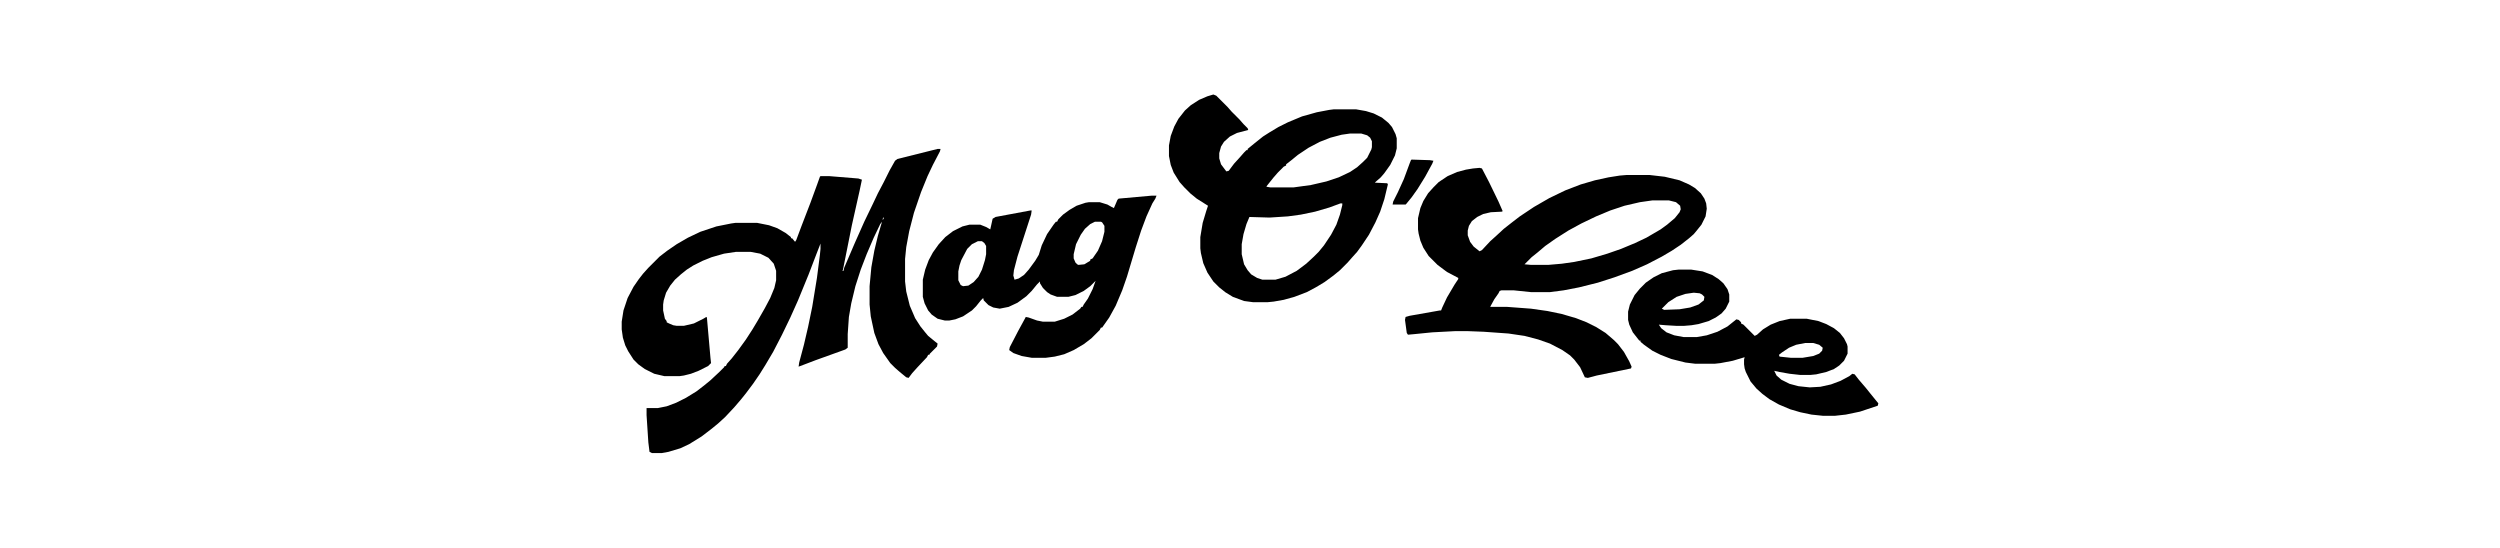
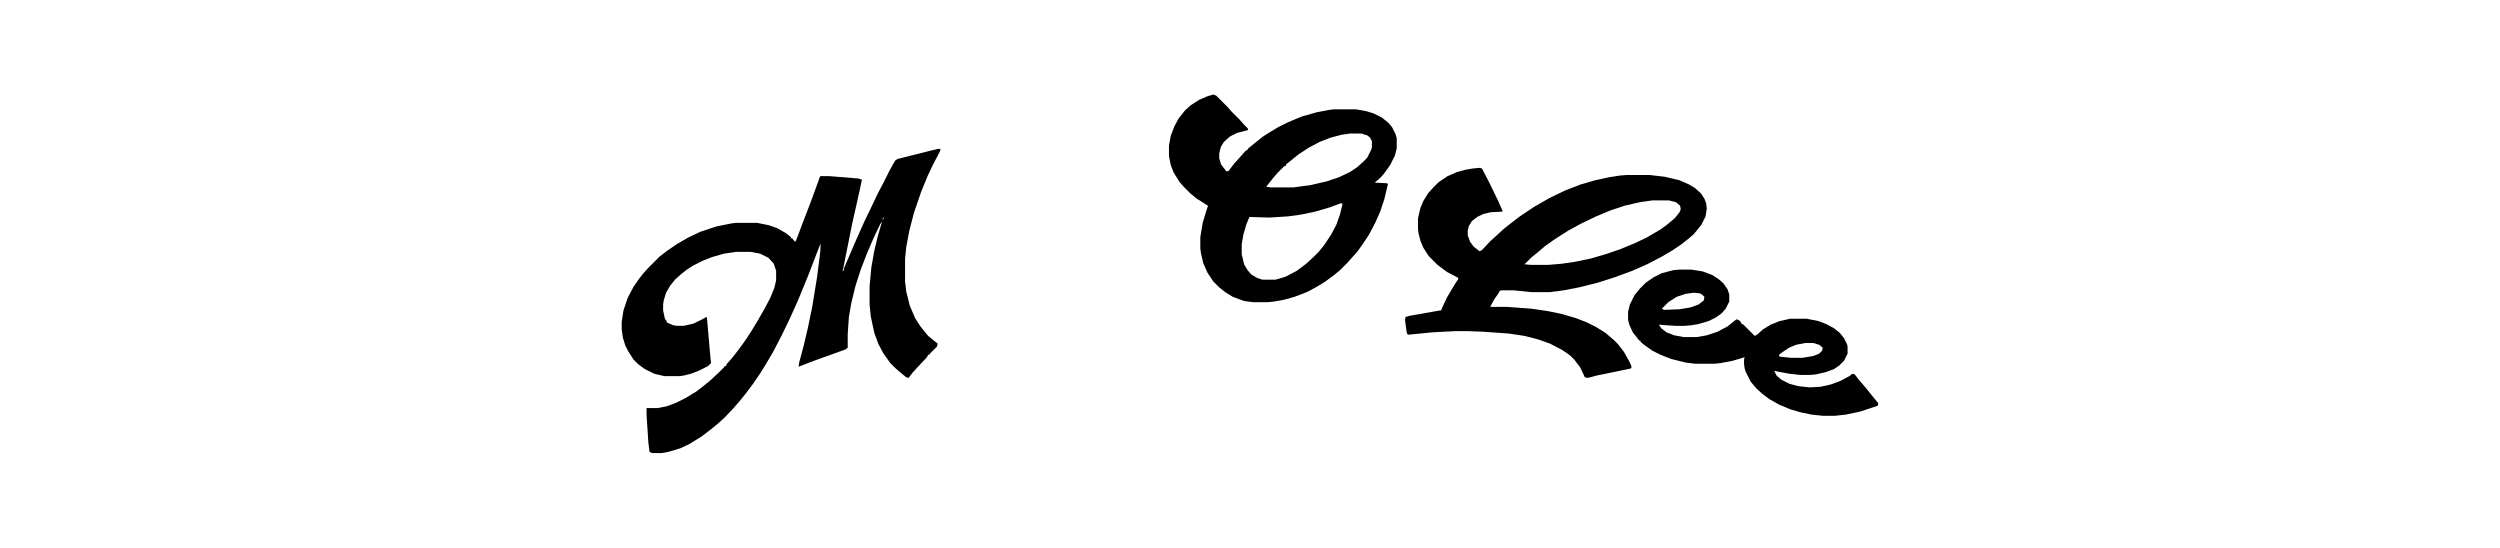
<svg xmlns="http://www.w3.org/2000/svg" id="Ebene_1" viewBox="0 0 347 76">
  <path d="M130.138,20.672h.411l-.082.328-.985,1.889-.739,1.56-.903,2.217-.985,2.874-.657,2.546-.411,2.217-.164,1.642v3.121l.164,1.396.493,1.971.739,1.725.739,1.15.657.821.411.493.903.739.411.328-.082.411-.985.985-.082.164h-.164l-.164.328-1.314,1.396-.739.821-.493.657-.328-.082-.903-.739-.657-.575-.657-.657-.985-1.396-.657-1.232-.575-1.56-.493-2.299-.164-1.642v-2.546l.246-2.628.411-2.299.493-2.053.575-1.971-.246.328-.903,1.889-.985,2.299-.821,2.135-.739,2.299-.575,2.382-.328,1.889-.164,2.382v1.889l-.328.246-4.106,1.478-1.725.657-.657.246.082-.575.657-2.464.575-2.464.575-2.792.657-4.024.411-3.203.082-.821v-.739l-.575,1.478-1.068,2.792-1.478,3.613-1.068,2.382-1.15,2.382-1.232,2.382-1.068,1.807-.821,1.314-.903,1.314-.985,1.314-.657.821-.985,1.15-1.232,1.314-.985.903-.903.739-1.396,1.068-1.725,1.068-1.232.575-1.642.493-.903.164h-1.396l-.328-.164-.164-1.314-.246-3.778v-.985h1.56l1.232-.246,1.314-.493,1.314-.657,1.478-.903,1.068-.821.903-.739,1.232-1.15.657-.657.082-.164h.164l.164-.328.657-.739.903-1.15,1.068-1.478.903-1.396.739-1.232.985-1.725.739-1.396.575-1.396.246-1.068v-1.314l-.328-.985-.739-.821-1.15-.575-1.314-.246h-2.053l-1.642.246-1.725.493-1.232.493-1.314.657-.903.575-.821.657-.821.739-.657.821-.575.985-.328,1.068-.082.575v.821l.246,1.15.246.328v.164l.328.164.575.246.493.082h.985l1.396-.328,1.314-.657.411-.246.082.082.493,5.584.082.739-.411.411-1.314.657-1.068.411-.985.246-.575.082h-2.135l-1.396-.328-1.314-.657-.903-.657-.657-.657-.739-1.15-.411-.821-.328-1.068-.164-1.15v-1.068l.246-1.56.575-1.725.821-1.56.739-1.068.575-.739.739-.821,1.56-1.56,1.068-.821,1.314-.903,1.56-.903,1.725-.821,2.217-.739,2.053-.411.575-.082h3.039l1.642.328,1.15.411,1.15.657.739.575v.164h.164l.411.493.164-.246.739-1.971,1.232-3.203.903-2.464.411-1.15.082-.082h1.232l4.024.328.493.164-.328,1.56-1.068,4.763-1.232,6.159-.082.164h.164l.082-.411,1.478-3.449,1.314-2.956,1.15-2.382.739-1.56.821-1.56.821-1.642.739-1.314.328-.246,4.927-1.232.657-.164ZM122.583,30.116l-.082.411.164-.164-.082-.246Z" />
  <path d="M205.364,23.3l.328.082.985,1.889,1.314,2.71.575,1.314-.082.082-1.56.082-1.068.246-.821.411-.739.575-.411.657-.164.657v.657l.328.903.493.657.821.657.328-.164,1.15-1.232.821-.739,1.068-.985,1.15-.903,1.068-.821,1.971-1.314,2.135-1.232,2.217-1.068,2.135-.821,1.971-.575,1.889-.411,1.56-.246.985-.082h3.121l2.135.246,2.053.493,1.314.575.821.493.821.739.493.739.246.657.082.739-.164,1.068-.575,1.15-.657.821-.411.493-.657.575-1.15.903-1.232.821-1.396.821-2.053,1.068-2.053.903-2.464.903-2.299.739-2.628.657-2.135.411-1.889.246h-2.628l-2.382-.246h-1.725l-.246.082-.164.328-.575.821-.493.903-.082.164h2.382l3.285.246,2.299.328,1.971.411,1.971.575,1.478.575,1.314.657,1.314.821,1.15.985.575.575.821,1.068.739,1.314.328.739-.082.246-4.763.985-1.232.328-.411-.082-.657-1.396-.821-1.068-.575-.575-1.068-.739-1.725-.903-1.642-.575-1.889-.493-2.217-.328-3.449-.246-2.135-.082h-1.889l-3.121.164-2.464.246-.903.082-.164-.246-.246-1.807.082-.411.575-.164,4.188-.739h.164l.164-.411.657-1.396,1.068-1.807.493-.739v-.164l-1.56-.821-1.314-.985-1.232-1.232-.739-1.15-.411-.985-.246-.985-.082-.575v-1.56l.328-1.396.411-.985.657-1.068.739-.821.739-.739,1.232-.821,1.314-.575,1.232-.328.985-.164.903-.082ZM229.345,27.817l-1.725.246-2.135.493-1.971.657-1.971.821-2.053.985-1.807.985-1.807,1.15-1.396.985-1.068.903-.821.657-.985.985.903.082h2.382l1.889-.164,1.725-.246,2.382-.493,2.217-.657,1.889-.657,1.971-.821,1.56-.739,1.971-1.15.903-.657,1.068-.903.657-.821.164-.411-.082-.493-.575-.493-.985-.246h-2.299Z" />
  <path d="M168.408,13.116l.411.164,1.56,1.56.575.657,1.068,1.068.575.657.575.575.082.246-1.56.411-.985.493-.821.739-.411.657-.246.903v.739l.246.821.739.985.328-.082.739-.985.821-.903.575-.657.328-.328h.164v-.164l.903-.739,1.232-.985.903-.575,1.232-.739,1.314-.657,1.971-.821,2.053-.575,1.725-.328.657-.082h3.039l1.396.246,1.068.328,1.15.575.903.739.493.575.493.985.164.575v1.396l-.246.985-.657,1.314-.821,1.15-.493.575-.657.575-.164.164,1.725.082.082.164-.493,2.053-.575,1.725-.657,1.478-.903,1.725-.985,1.478-.657.903-.739.821-.575.657-1.068,1.068-.903.739-1.232.903-1.232.739-1.232.657-1.725.657-1.478.411-1.396.246-.821.082h-2.053l-1.232-.164-1.56-.575-1.068-.657-.821-.657-.821-.821-.821-1.232-.575-1.314-.328-1.396-.082-.657v-1.56l.328-1.971.493-1.642.246-.739-1.56-.985-.903-.739-.821-.821-.657-.739-.821-1.314-.411-1.068-.246-1.232v-1.478l.246-1.314.493-1.314.575-1.068.903-1.15.821-.739,1.15-.739,1.15-.493.821-.246ZM187.379,18.536l-1.15.164-1.56.411-1.478.575-1.56.821-1.478.985-.903.739-.739.575v.164l-.328.164-.821.821-.575.657-.985,1.232v.082l.493.082h3.285l2.382-.328,2.135-.493,1.725-.575,1.56-.739.985-.657.821-.739.575-.575.575-1.15.082-.328v-.821l-.246-.493-.411-.328-.821-.246h-1.56ZM186.065,28.227l-1.56.575-1.971.575-1.971.411-1.807.246-2.546.164-2.792-.082-.411.985-.411,1.396-.246,1.396v1.396l.328,1.396.493.821.493.575.821.493.739.246h1.807l1.396-.411,1.56-.821,1.314-.985,1.068-.985.657-.657.739-.903.985-1.478.739-1.396.493-1.396.328-1.314v-.246h-.246Z" />
-   <path d="M159.867,27.16h.657l-.164.411-.411.657-.821,1.807-.739,1.971-.739,2.299-1.232,4.106-.657,1.889-.903,2.135-.903,1.642-.985,1.396h-.164l-.164.328-1.15,1.15-1.068.821-1.396.821-1.314.575-1.314.328-1.232.164h-1.971l-1.396-.246-1.15-.411-.575-.411.082-.411,1.15-2.217.985-1.807.082-.164.411.082,1.15.411.821.164h1.642l1.314-.411,1.15-.575,1.068-.821.164-.246h.164l.164-.328.575-.821.657-1.314.411-1.15-.739.739-.903.657-1.15.575-.985.246h-1.56l-.903-.328-.493-.328-.575-.575-.411-.657v-.246l-.411.411-.739.903-.739.739-1.232.903-1.232.575-1.232.246-.903-.164-.657-.328-.657-.657-.082-.328-.328.328-.657.821-.575.575-1.232.821-1.068.411-.821.164h-.657l-.985-.246-.821-.575-.493-.575-.493-.985-.246-.903v-2.382l.328-1.396.493-1.314.575-1.068.821-1.15.903-.985,1.068-.821,1.314-.657.985-.246h1.478l.821.328.575.328.328-1.478.411-.246,4.845-.903h.164l-.082.575-1.889,5.831-.493,1.889-.082.739.164.575.575-.164.739-.493.657-.739.903-1.232.493-.821.411-1.314.739-1.56.903-1.314.328-.411h.164l.164-.328.657-.657.903-.657.985-.575,1.232-.411.493-.082h1.478l1.068.328.575.328.328.164.493-1.15.164-.164,4.599-.411ZM151.983,30.773l-.657.328-.739.657-.575.821-.657,1.314-.328,1.396v.575l.246.575.246.246.164.082.821-.082.821-.493v-.164l.328-.164.739-1.068.575-1.314.328-1.314v-.821l-.328-.493-.164-.082h-.821ZM135.723,33.483l-.821.411-.657.657-.821,1.56-.246.739-.164.821v1.232l.328.657.328.164.739-.082.739-.493.657-.739.493-.985.411-1.314.164-.821v-1.15l-.246-.411-.328-.246h-.575Z" />
  <path d="M232.958,37.425h1.807l1.56.246,1.314.493.903.575.657.575.575.821.246.739v.985l-.493.985-.575.657-.821.575-.985.493-1.396.411-.985.164-.985.082h-1.15l-1.396-.082-.985-.082.328.493.739.575,1.068.411,1.314.246h1.807l1.396-.246,1.478-.493,1.396-.739,1.232-.985.328.082.328.328v.164l.328.164,1.56,1.56.328-.164.821-.739,1.068-.657,1.232-.493,1.478-.328h2.299l1.642.328,1.068.411,1.068.575.821.657.575.739.411.821.082.328v.985l-.493.985-.657.657-.739.493-1.068.411-1.396.328-.821.082h-1.396l-1.478-.164-1.396-.246-.739-.164.328.657.657.575,1.15.575,1.232.328,1.56.164,1.478-.082,1.478-.328,1.314-.493,1.232-.657.411-.328.328.082.575.739.985,1.15.657.821,1.068,1.314-.082.328-2.464.821-1.971.411-1.478.164h-1.725l-1.56-.164-1.56-.328-1.396-.411-1.56-.657-1.314-.739-.985-.739-.821-.739-.821-.985-.657-1.314-.164-.493-.082-.575v-.657l.082-.328-1.642.493-1.725.328-.739.082h-2.792l-1.314-.164-1.971-.493-1.478-.575-1.15-.575-1.15-.821-.493-.411v-.164h-.164l-.903-1.15-.493-1.068-.164-.657v-1.15l.246-.985.657-1.314.739-.903.821-.821,1.068-.739,1.15-.575,1.56-.411.739-.082ZM235.094,40.628l-1.15.164-1.232.411-1.15.739-.903.903.328.164,2.135-.082,1.478-.246,1.15-.411.739-.575.082-.493-.328-.328-.328-.164-.821-.082ZM250.533,47.609l-1.232.246-.985.411-.985.657-.411.328.082.246,1.56.164h1.642l1.478-.246.821-.328.411-.411.082-.411-.493-.411-.821-.246h-1.15Z" />
-   <path d="M195.92,22.15l2.546.082.493.082-.164.411-.985,1.807-1.068,1.725-.821,1.15-.739.903-.082.082h-1.807l.082-.411.657-1.314.821-1.807.821-2.217.164-.411.082-.082Z" />
</svg>